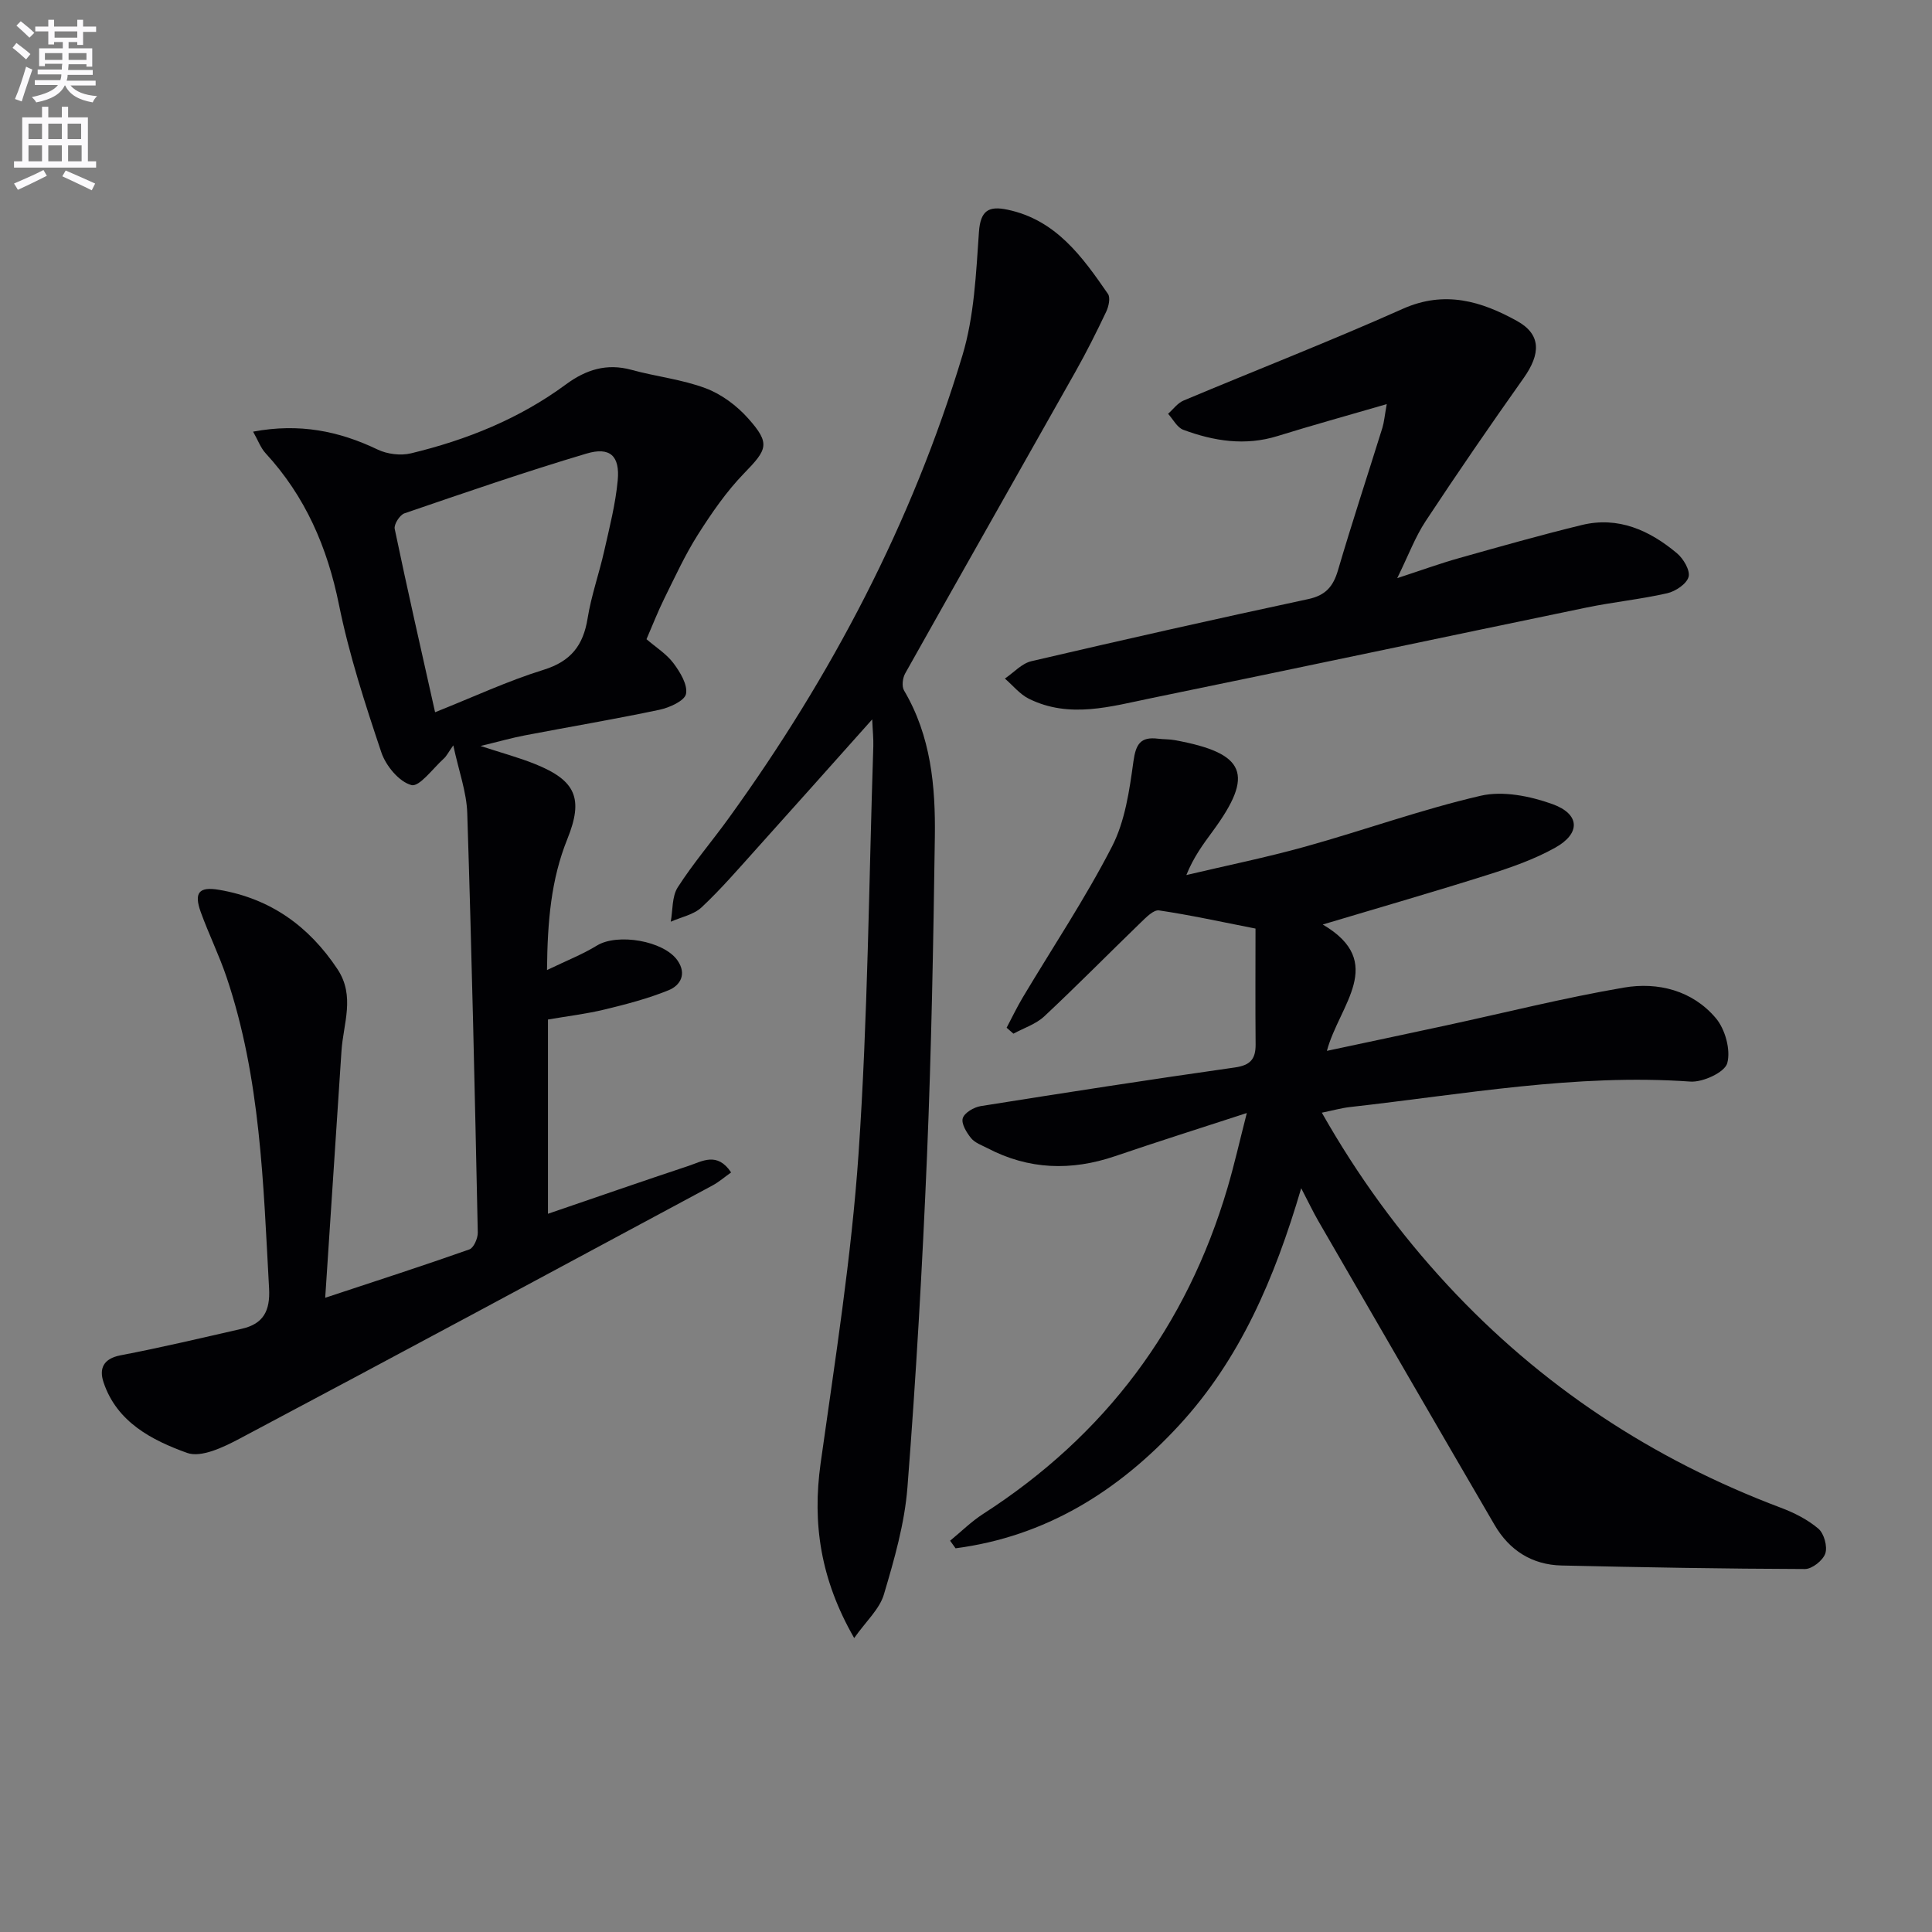
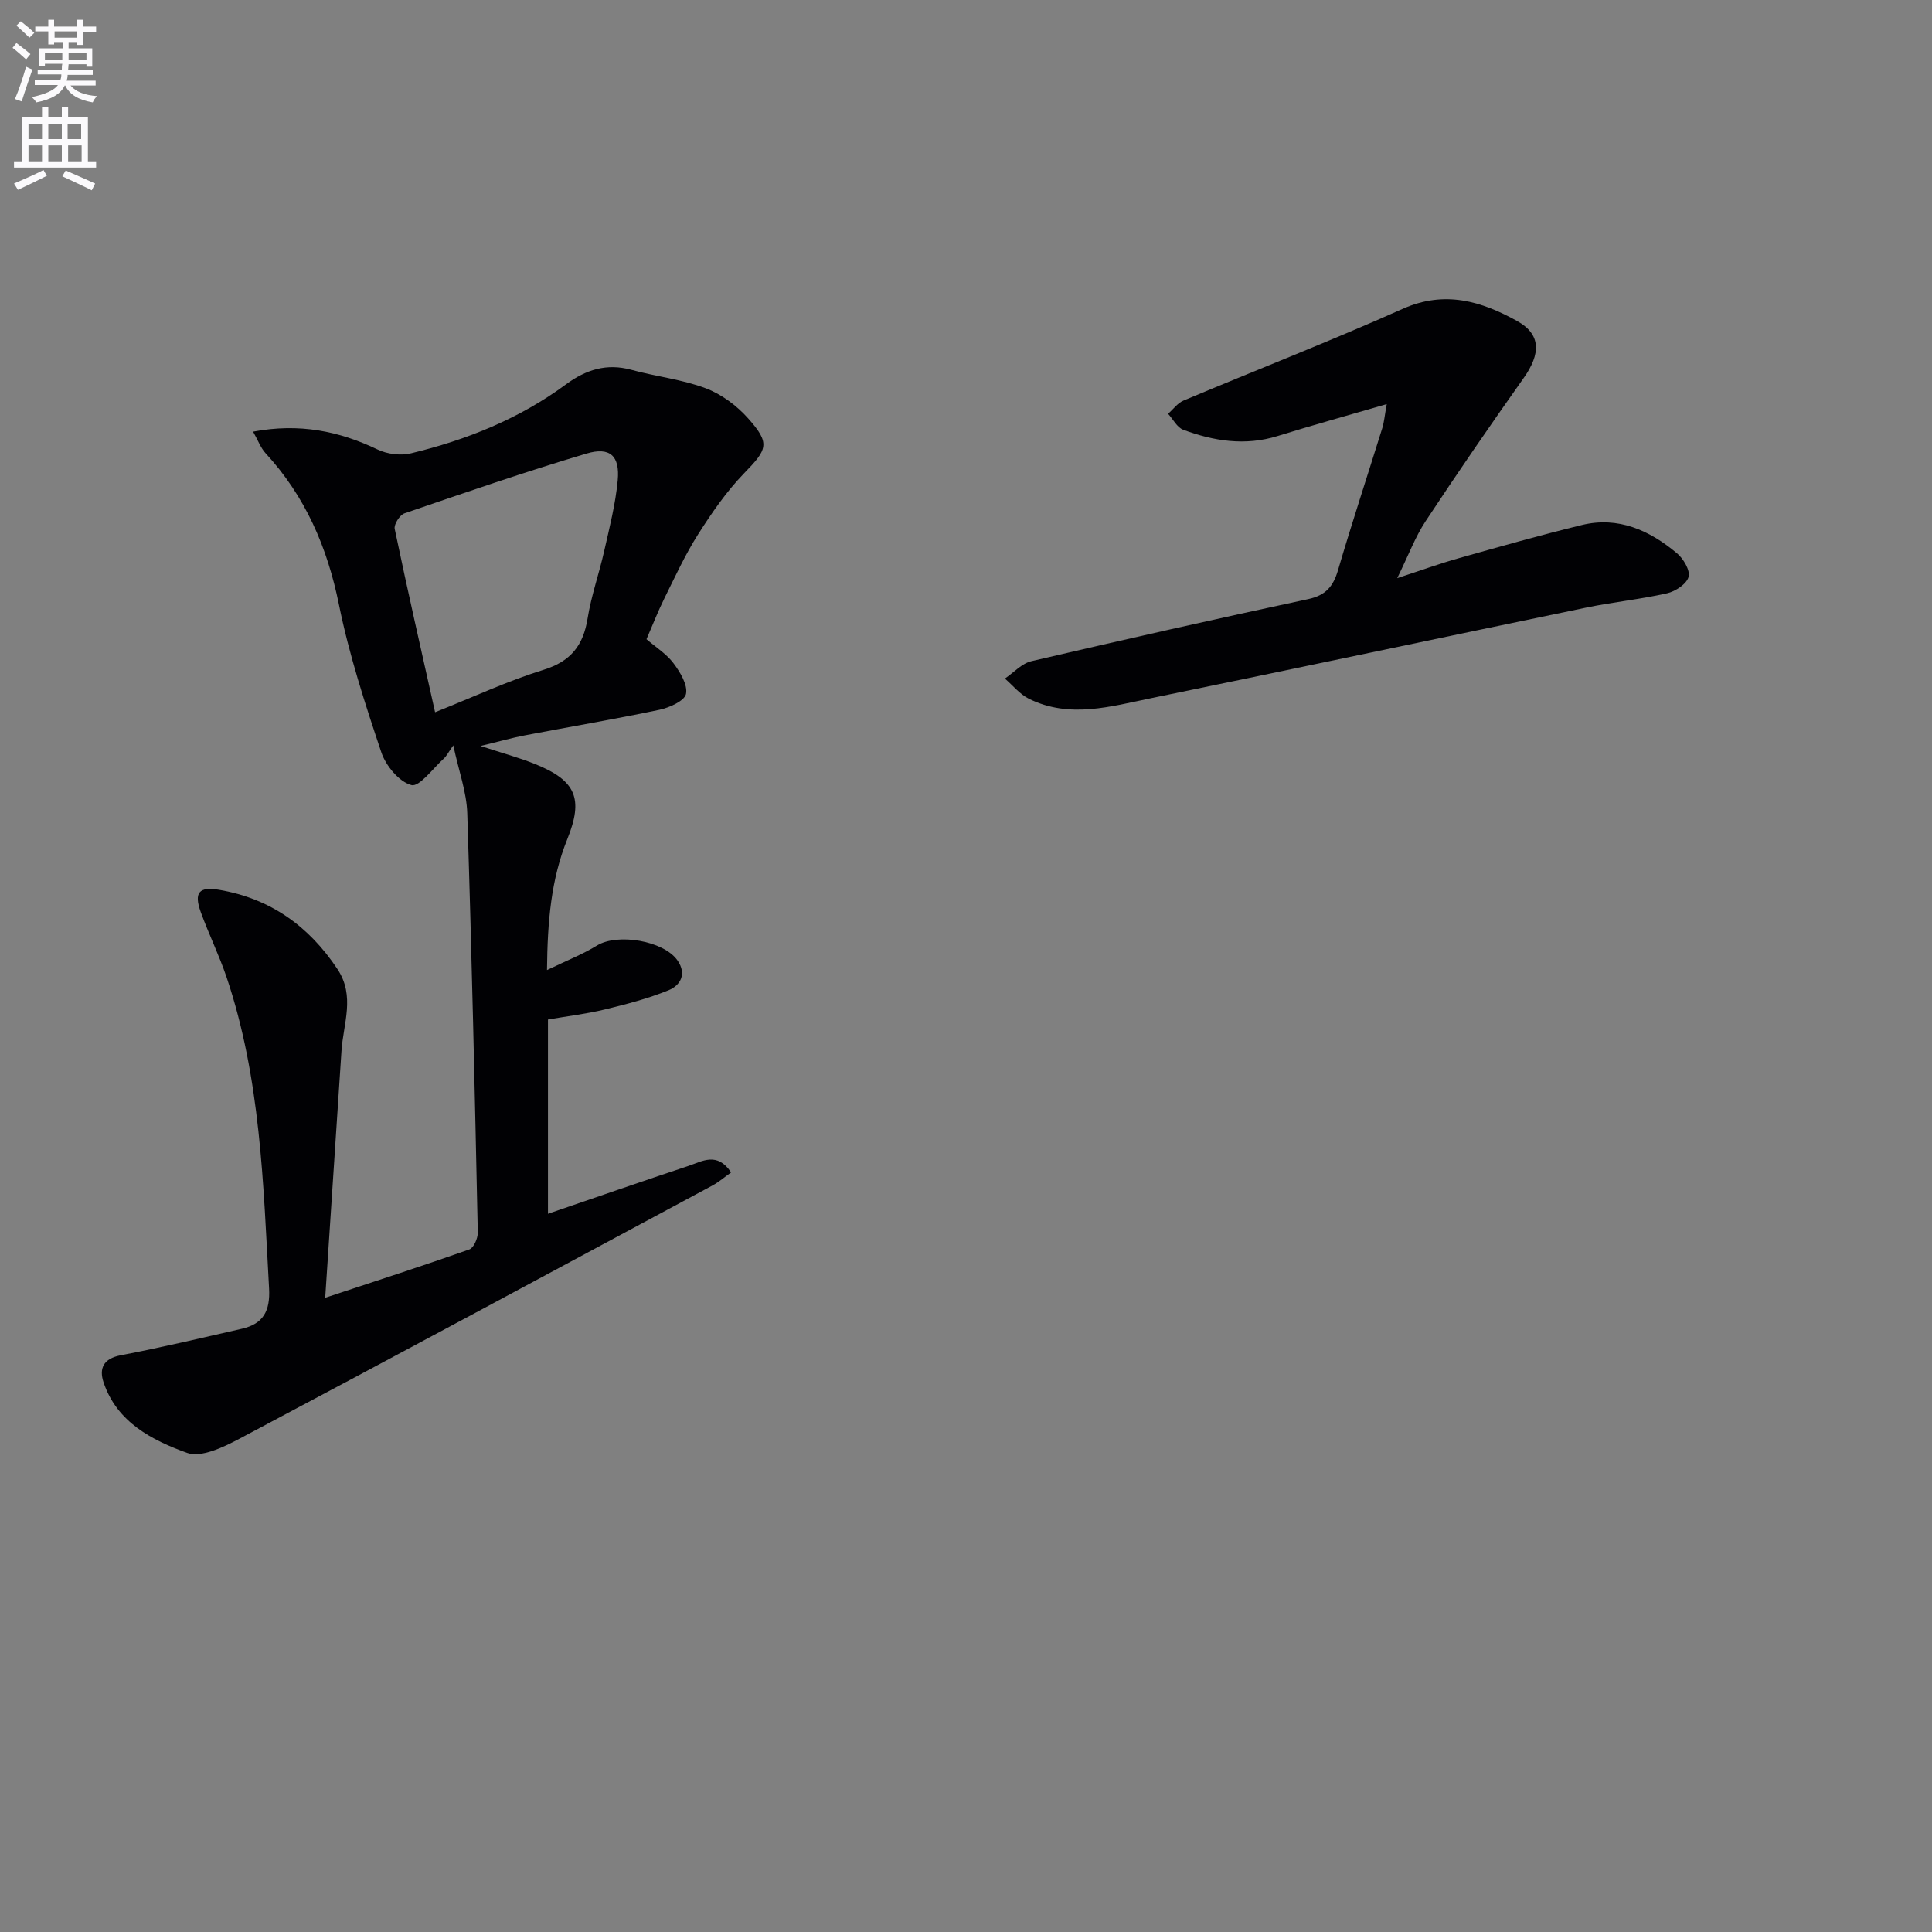
<svg xmlns="http://www.w3.org/2000/svg" enable-background="new 0 0 400 400" viewBox="0 0 400 400">
  <rect x="0" y="0" width="400" height="400" fill="#808080" stroke="none" />
  <path d="m2.6 9.9.8-1c.9.7 1.9 1.4 2.9 2.3l-.9 1.1c-1.1-1-2-1.8-2.8-2.4zm.5 10.6c.9-2.1 1.6-4.3 2.3-6.7.4.2.8.4 1.3.6-.7 2.1-1.5 4.3-2.2 6.6zm.3-15.2.9-.9c1 .8 2 1.6 2.8 2.4l-1 1c-.9-.9-1.8-1.7-2.7-2.5zm12.6-1.2h1.2v1.4h2.7v1.1h-2.7v2.7h-1.2v-.6h-1.8v1.3h4.9v3.8h-1.2v-.5h-3.7c0 .4-.1.9-.1 1.2h5.1v1h-5.2c0 .5-.1.9-.2 1.2h6v1h-5.2c1.1 1.3 2.9 2 5.5 2.2-.4.4-.7.8-.9 1.3-2.9-.5-4.8-1.6-5.7-3.5h-.1c-.8 1.7-2.7 2.9-5.9 3.5-.2-.4-.6-.8-.9-1.1 2.8-.6 4.6-1.4 5.4-2.5h-4.8v-1h5.3c.1-.3.2-.7.2-1.2h-4.9v-1h5c0-.4 0-.8.1-1.2h-3.6v.5h-1.2v-3.7h4.9v-1.3h-1.8v.5h-1.2v-2.7h-2.7v-1h2.7v-1.4h1.2v1.4h4.8zm-6.7 8.3h3.6c0-.4 0-.9 0-1.4h-3.6zm1.9-4.6h4.8v-1.3h-4.7v1.3zm6.7 3.2h-3.7v1.4h3.7z" fill="#fbfafc" />
  <path d="m8.7 22.1h1.3v2.2h2.8v-2.2h1.3v2.2h4.1v9.1h1.7v1.3h-17v-1.3h1.7v-9.1h4.1zm.3 13.1.7 1.2c-1.8.9-3.8 1.9-6 2.9-.2-.4-.5-.8-.8-1.3 2.3-1 4.4-1.9 6.1-2.8zm-3.1-6.4h2.8v-3.2h-2.8zm0 4.6h2.8v-3.3h-2.8zm4.1-4.6h2.8v-3.2h-2.8zm0 4.6h2.8v-3.3h-2.8zm3.6 1.9c2.1.9 4.1 1.8 6.1 2.7l-.7 1.4c-2.2-1.1-4.2-2-6.1-2.9zm3.2-9.7h-2.8v3.2h2.8zm-2.7 7.8h2.8v-3.3h-2.8z" fill="#fbfafc" />
  <g fill="#010104">
-     <path d="m208.41 212.78c1.1-2.08 2.11-4.2 3.31-6.22 6.21-10.41 12.98-20.54 18.51-31.3 2.7-5.25 3.61-11.61 4.43-17.59.5-3.62 1.47-5.18 5.1-4.73 1.15.14 2.34.09 3.47.3 14.72 2.69 16.53 7.06 7.84 18.87-1.95 2.66-3.93 5.29-5.45 9.06 8.23-1.95 16.54-3.63 24.68-5.9 12.13-3.38 24.03-7.69 36.27-10.52 4.6-1.06 10.21.07 14.82 1.72 5.76 2.07 5.9 6.08.59 9.04-4.3 2.4-9.07 4.07-13.79 5.56-11.18 3.54-22.45 6.78-34.33 10.34 13.34 7.84 3.39 16.67.86 26.16 8.73-1.86 16.63-3.53 24.51-5.23 12.32-2.66 24.57-5.75 36.98-7.87 7.07-1.21 14.2.6 19.03 6.32 1.94 2.29 3.12 6.58 2.37 9.33-.52 1.89-5.05 3.99-7.64 3.81-23.77-1.68-47.04 2.66-70.45 5.27-1.78.2-3.53.7-5.85 1.17 7.45 13.13 16.02 24.89 25.99 35.65 19.34 20.88 42.43 36.12 69.04 46.14 2.77 1.04 5.56 2.45 7.78 4.34 1.17 1 1.91 3.68 1.43 5.13-.48 1.43-2.74 3.23-4.22 3.22-16.79-.05-33.59-.35-50.38-.73-6.12-.14-10.81-3.14-13.87-8.39-12.22-20.96-24.36-41.96-36.51-62.96-1.06-1.84-1.97-3.77-3.53-6.76-5.52 18.73-12.68 35.42-25.3 49.1-12.61 13.67-27.63 23.01-46.26 25.45-.38-.52-.76-1.04-1.13-1.57 2.27-1.86 4.38-3.97 6.84-5.55 25.25-16.25 42.12-38.76 50.6-67.54 1.44-4.9 2.56-9.89 3.99-15.46-9.54 3.11-18.44 5.92-27.27 8.93-9.08 3.09-17.88 2.82-26.44-1.66-1.18-.61-2.59-1.1-3.37-2.06-.94-1.16-2.07-3-1.73-4.13s2.3-2.28 3.7-2.51c17.52-2.79 35.06-5.51 52.62-8 3.19-.45 4.33-1.72 4.31-4.75-.07-8.23-.02-16.45-.02-24.01-7.08-1.39-13.49-2.8-19.97-3.76-1.12-.17-2.67 1.43-3.77 2.49-6.68 6.46-13.2 13.09-19.99 19.44-1.73 1.62-4.24 2.42-6.39 3.59-.48-.41-.95-.82-1.41-1.23z" />
    <path d="m67.33 268.69c11.03-3.65 20.48-6.7 29.84-10.01.91-.32 1.77-2.3 1.75-3.49-.61-28.95-1.25-57.9-2.18-86.84-.14-4.37-1.75-8.7-2.89-14.03-1.07 1.51-1.41 2.24-1.96 2.73-2.24 2.02-5.07 5.93-6.71 5.49-2.55-.67-5.3-4-6.23-6.78-3.37-10.05-6.67-20.2-8.77-30.56-2.41-11.91-6.96-22.42-15.19-31.36-1.03-1.12-1.57-2.68-2.59-4.47 9.58-1.8 17.79-.13 25.8 3.71 1.99.95 4.75 1.29 6.88.78 11.55-2.78 22.46-7.17 32.1-14.28 4.11-3.03 8.41-4.42 13.55-3.01 5.1 1.4 10.47 1.97 15.38 3.82 3.28 1.23 6.46 3.61 8.81 6.26 4.62 5.19 3.95 6.39-.87 11.35-3.67 3.78-6.73 8.24-9.57 12.71-2.66 4.2-4.75 8.77-6.96 13.24-1.32 2.67-2.4 5.46-3.67 8.39 1.96 1.69 4.15 3.05 5.59 4.98 1.38 1.84 2.97 4.46 2.59 6.35-.29 1.43-3.42 2.84-5.49 3.28-9.25 1.95-18.58 3.52-27.87 5.3-2.73.52-5.41 1.29-9.18 2.2 4.47 1.46 7.98 2.4 11.32 3.75 8.41 3.39 10.04 7.12 6.65 15.52-3.36 8.33-4.11 16.97-4.21 27.12 4.02-1.94 7.35-3.24 10.35-5.08 4.23-2.59 13.82-1.01 16.67 3.09 1.95 2.8.61 5.16-1.83 6.16-4.25 1.73-8.76 2.91-13.24 3.99-3.83.93-7.77 1.39-11.75 2.08v40.22c10.06-3.44 19.57-6.75 29.12-9.92 2.82-.94 5.92-2.97 8.8 1.36-1.31.92-2.48 1.95-3.82 2.68-32.65 17.54-65.28 35.12-98.02 52.48-3.29 1.74-7.89 3.95-10.79 2.91-7.27-2.62-14.54-6.35-17.3-14.61-.95-2.83-.07-4.91 3.53-5.6 8.42-1.61 16.77-3.59 25.13-5.5 4.4-1.01 5.86-3.67 5.61-8.33-1.2-21.74-1.75-43.56-8.81-64.48-1.54-4.55-3.68-8.89-5.32-13.41-1.49-4.1-.37-5.36 3.79-4.65 10.62 1.81 18.58 7.51 24.5 16.42 3.71 5.59 1.2 11.27.83 16.94-1.09 16.55-2.19 33.12-3.37 51.1zm22.75-121.23c7.97-3.17 15.05-6.49 22.45-8.78 5.68-1.76 8.23-5.06 9.13-10.67.76-4.72 2.39-9.28 3.44-13.96 1.09-4.83 2.33-9.67 2.79-14.57.48-5.08-1.58-7.03-6.47-5.57-12.67 3.77-25.18 8.09-37.68 12.37-.97.33-2.22 2.29-2.02 3.22 2.6 12.46 5.43 24.87 8.36 37.96z" />
-     <path d="m176.85 339.14c-6.98-12.15-8.69-23.71-6.95-36.19 2.99-21.35 6.39-42.71 7.86-64.18 1.92-28.03 2.13-56.17 3.05-84.26.05-1.59-.13-3.18-.23-5.57-8.41 9.41-16.21 18.19-24.06 26.91-3.67 4.08-7.27 8.26-11.27 12.01-1.63 1.52-4.22 2.01-6.38 2.97.44-2.4.23-5.22 1.45-7.12 3.22-5.02 7.15-9.59 10.65-14.45 21.18-29.33 37.84-61 48.29-95.68 2.45-8.13 2.82-16.97 3.42-25.54.31-4.54 2.09-5.43 5.9-4.63 10.04 2.1 15.5 9.74 20.81 17.44.55.79.15 2.61-.37 3.7-1.99 4.2-4.08 8.36-6.36 12.41-11.74 20.84-23.56 41.62-35.26 62.48-.53.95-.73 2.68-.22 3.53 5.57 9.42 6.52 19.84 6.37 30.36-.31 21.96-.71 43.94-1.62 65.88-.96 22.92-2.27 45.83-4.05 68.69-.58 7.51-2.73 14.98-4.89 22.25-.92 3.04-3.7 5.53-6.14 8.99z" />
    <path d="m287.11 83.67c-8.3 2.41-15.49 4.4-22.61 6.61-6.71 2.08-13.19 1.05-19.52-1.3-1.28-.48-2.11-2.17-3.14-3.31 1.05-.93 1.96-2.21 3.18-2.73 15.13-6.36 30.43-12.31 45.41-19 8.69-3.88 16.3-1.57 23.68 2.53 4.99 2.78 4.9 6.78 1.34 11.81-6.92 9.77-13.7 19.63-20.29 29.62-2.16 3.27-3.55 7.06-5.88 11.8 5.04-1.65 8.86-3.04 12.77-4.14 8.45-2.38 16.91-4.78 25.44-6.86 7.57-1.84 14.04 1.1 19.7 5.84 1.34 1.12 2.78 3.55 2.41 4.9-.4 1.46-2.71 3-4.44 3.39-5.5 1.25-11.15 1.81-16.67 2.95-30.05 6.22-60.06 12.6-90.11 18.76-8.39 1.72-16.93 4.29-25.34.14-1.89-.93-3.34-2.77-4.99-4.19 1.83-1.24 3.5-3.14 5.5-3.6 19.06-4.45 38.15-8.75 57.29-12.85 3.64-.78 5.19-2.62 6.18-5.99 2.9-9.87 6.13-19.65 9.19-29.48.36-1.19.46-2.47.9-4.9z" />
  </g>
</svg>